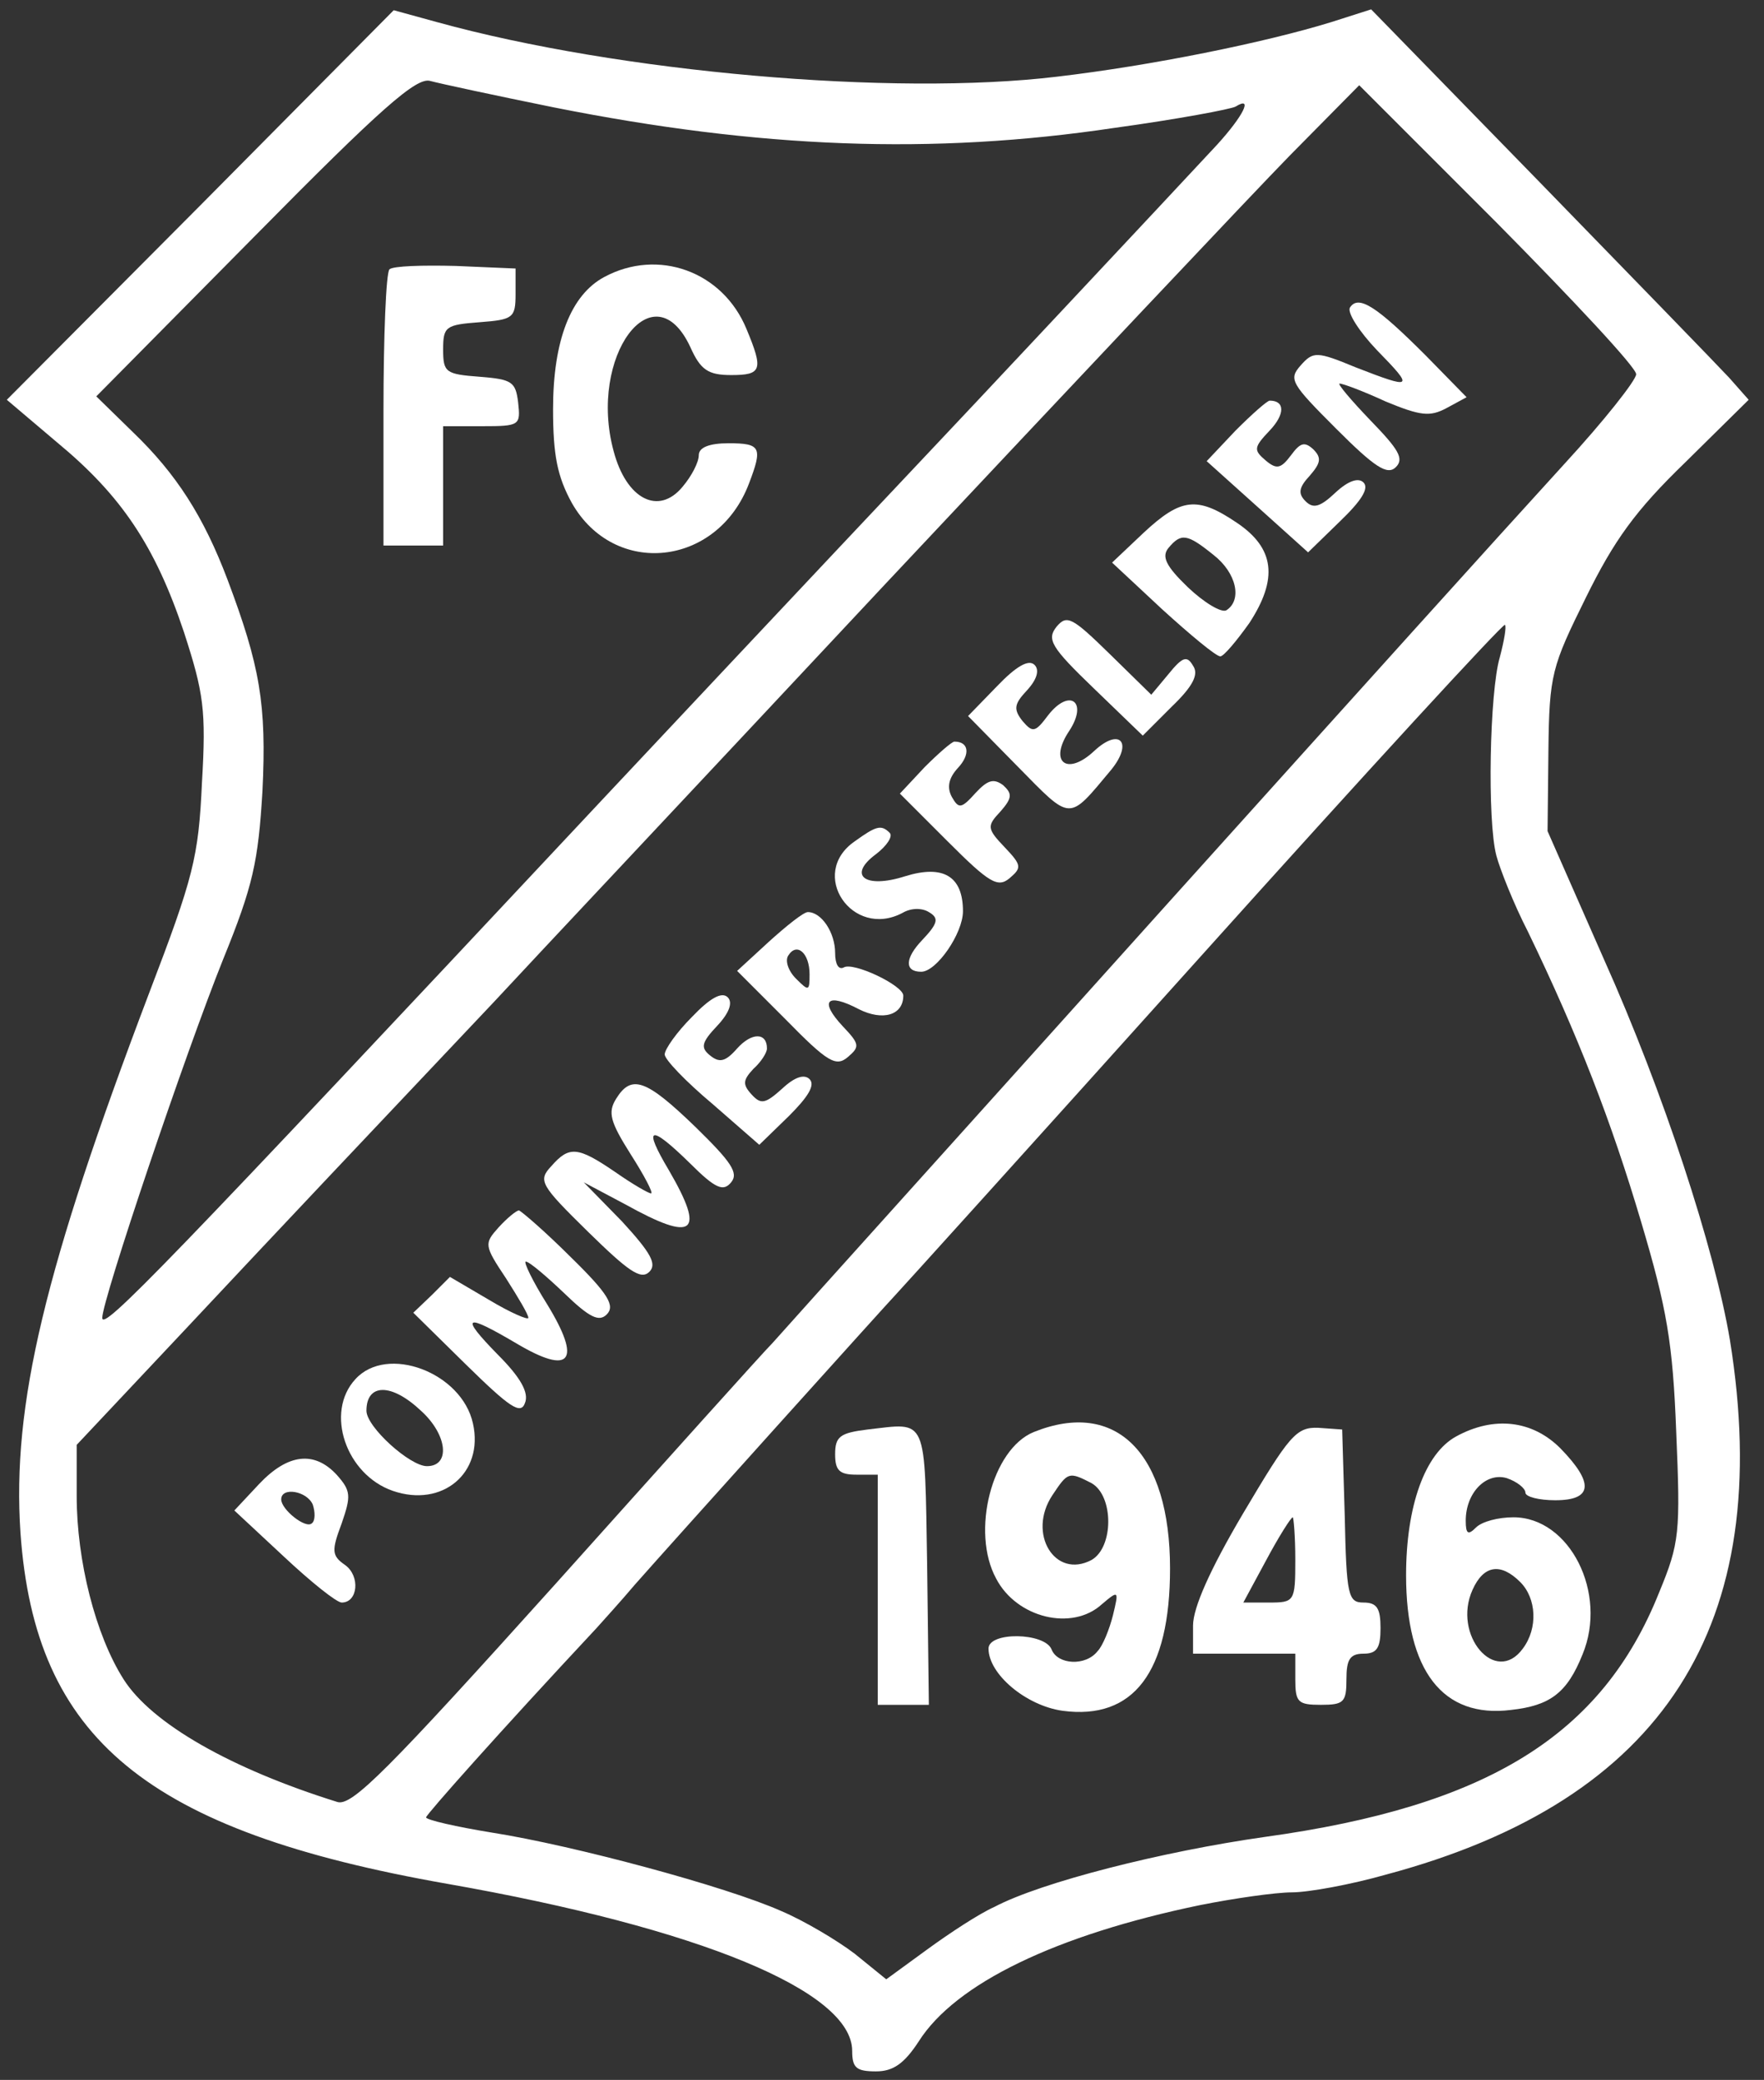
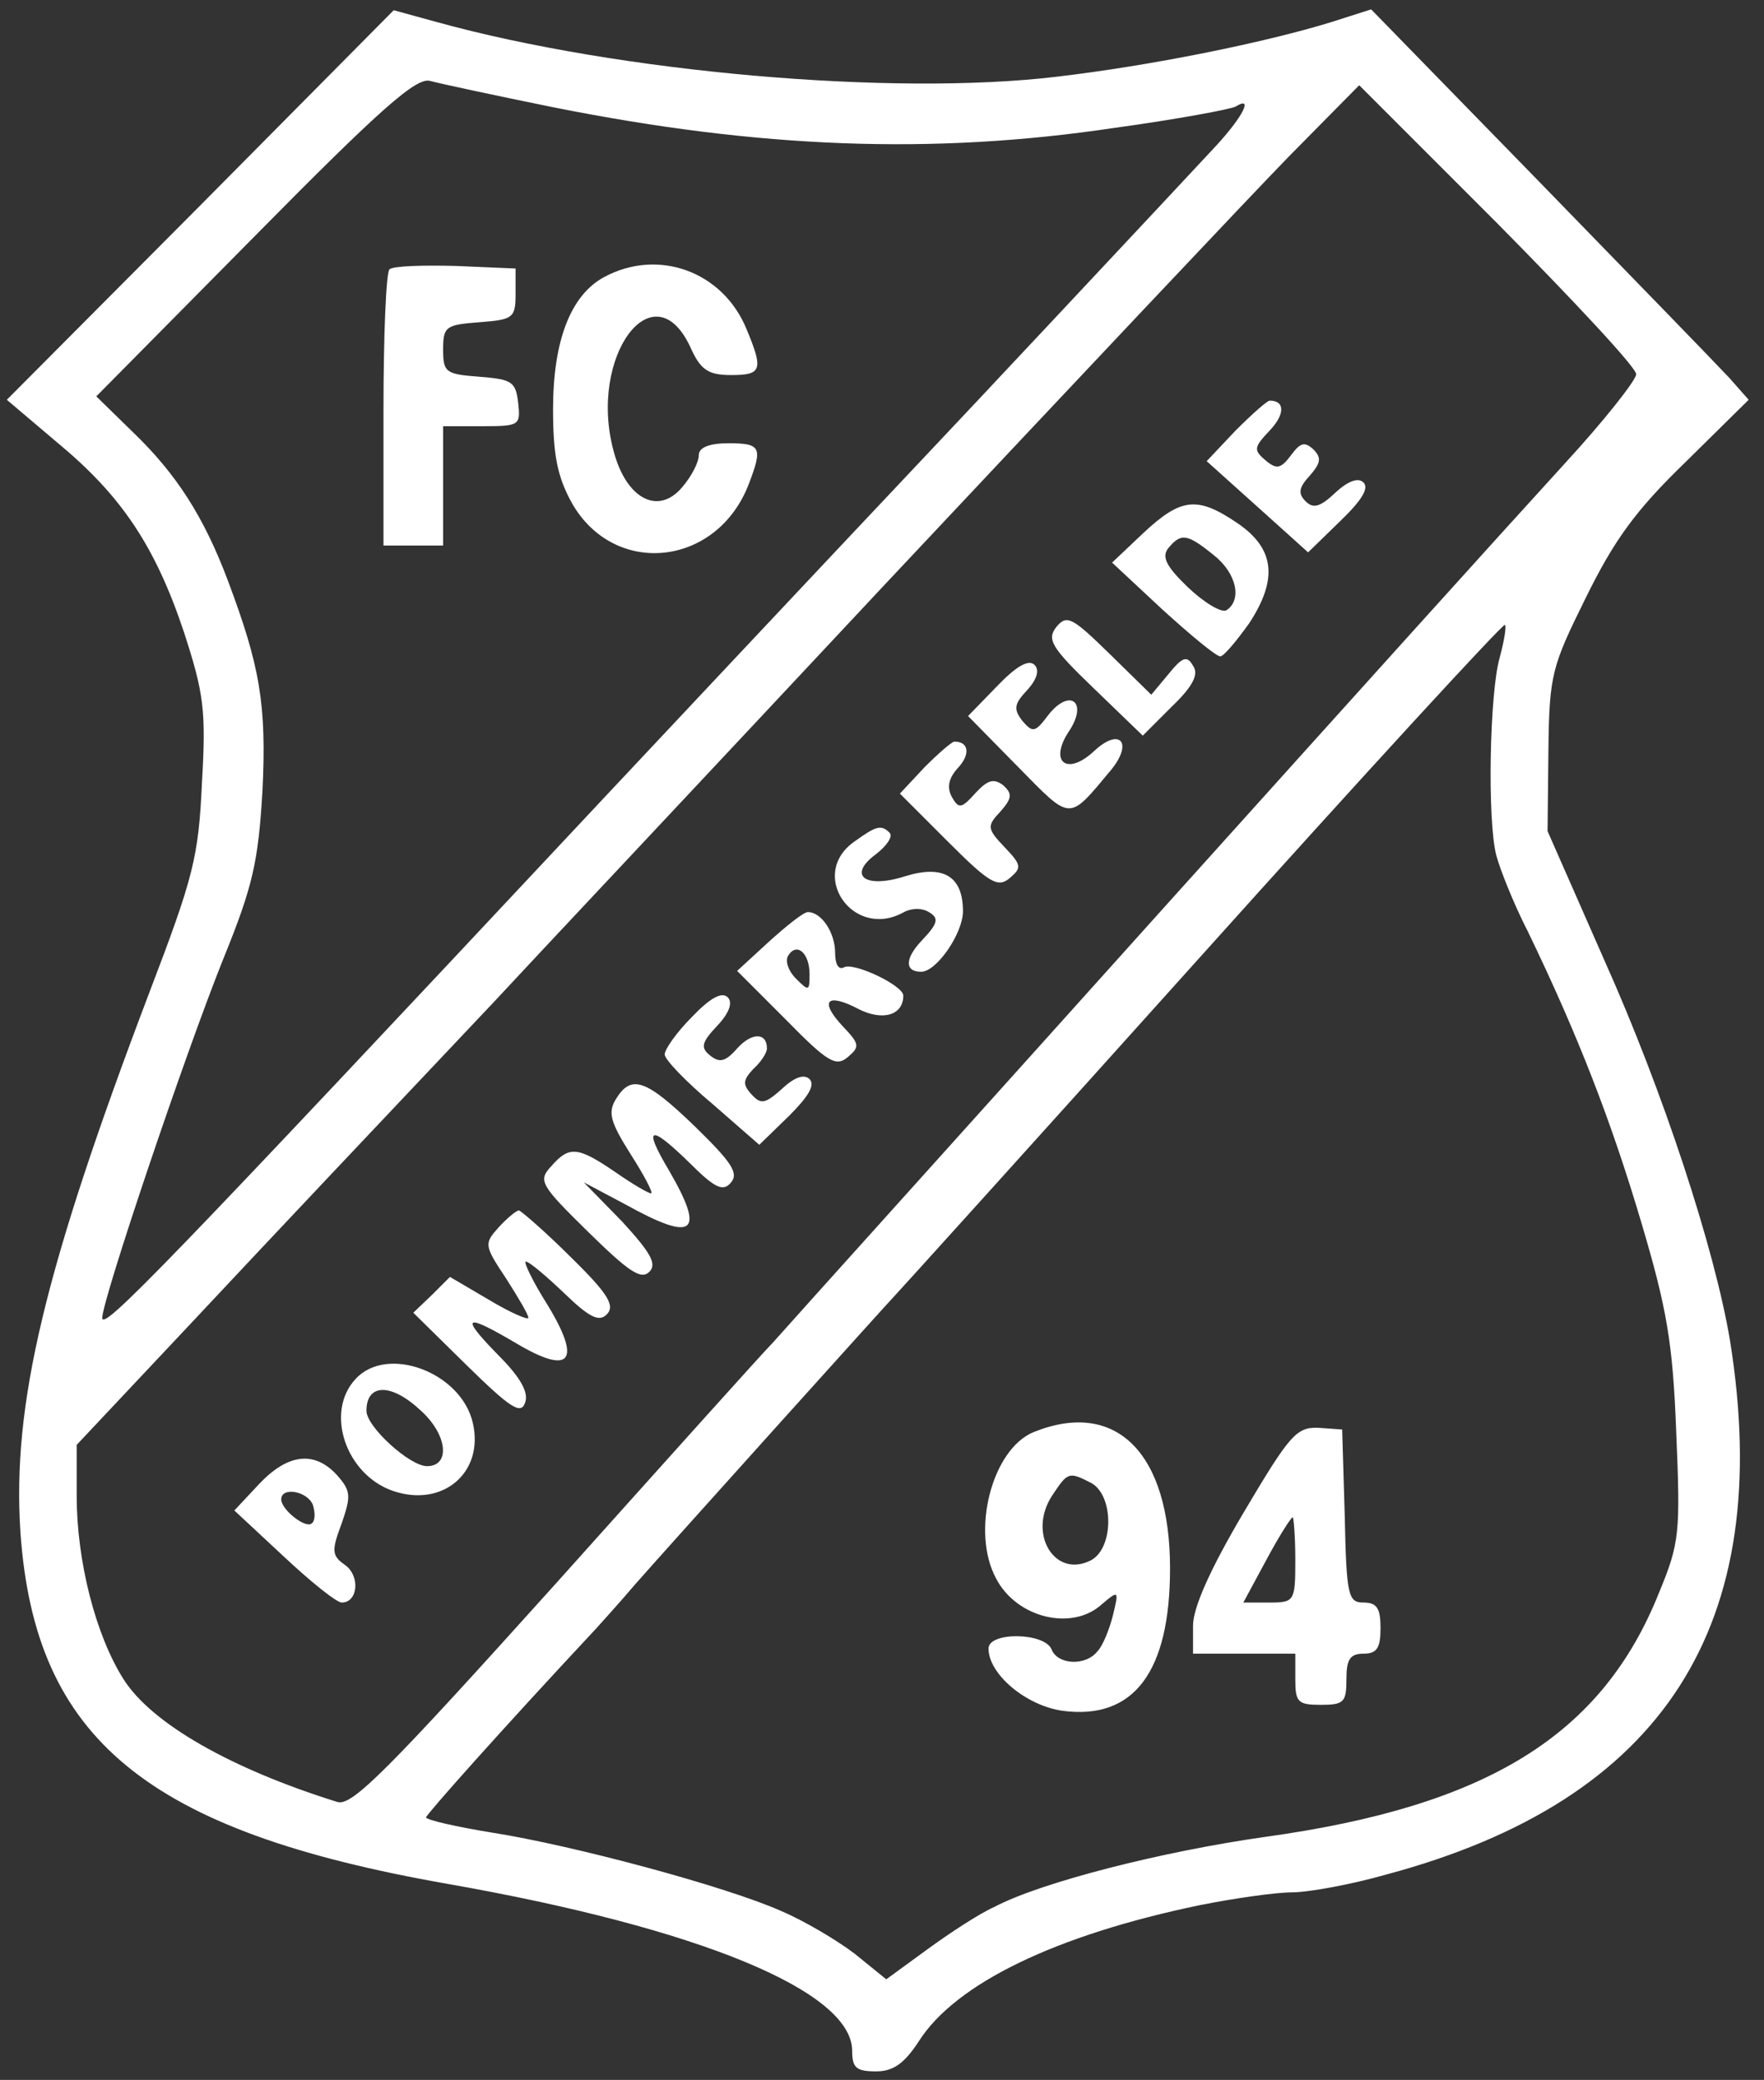
<svg xmlns="http://www.w3.org/2000/svg" version="1.0" width="207pt" height="244pt" viewBox="0 0 207 244" preserveAspectRatio="xMidYMid meet">
  <rect x="0" y="0" width="207" height="244" fill="#333333" stroke="none" />
  <g transform="translate(0,244) scale(0.1,-0.1)" fill="#ffffff" stroke="none">
    <path d="M235 2199 l-227 -228 59 -50 c75 -62 115 -121 149 -223 23 -71 26 -91 21 -176 -4 -88 -10 -111 -62 -247 -123 -324 -161 -483 -151 -633 17 -242 148 -350 501 -412 296 -52 475 -126 475 -196 0 -20 5 -24 28 -24 20 0 33 9 50 35 43 68 161 125 330 160 40 8 89 15 108 15 19 0 69 9 111 21 325 87 457 292 403 627 -18 107 -78 291 -148 447 l-66 150 1 94 c1 90 4 99 44 180 33 67 58 102 117 159 l74 73 -23 26 c-13 14 -113 117 -222 229 l-198 203 -47 -15 c-78 -24 -211 -51 -322 -64 -192 -23 -513 5 -727 64 l-51 14 -227 -229z m415 115 c241 -48 444 -56 658 -24 73 10 137 22 142 25 21 13 9 -11 -22 -45 -51 -55 -322 -344 -328 -350 -3 -3 -181 -192 -395 -420 -516 -551 -585 -622 -585 -606 0 21 97 309 142 421 35 86 41 114 46 197 5 102 -3 147 -41 248 -28 74 -60 124 -111 173 l-43 42 186 188 c148 150 190 187 206 182 11 -3 76 -17 145 -31z m1270 -313 c0 -7 -38 -55 -84 -105 -93 -102 -221 -244 -465 -515 -212 -236 -441 -490 -464 -516 -11 -11 -125 -138 -255 -283 -198 -220 -239 -261 -256 -256 -125 39 -218 92 -251 144 -33 52 -55 139 -55 215 l0 60 127 135 c119 127 208 221 363 385 36 39 243 259 459 490 217 231 430 457 475 503 l81 82 162 -162 c89 -90 163 -169 163 -177z m-160 -332 c-12 -40 -15 -192 -4 -233 4 -15 20 -56 37 -89 59 -122 98 -223 133 -341 30 -101 37 -141 41 -246 5 -118 4 -130 -20 -188 -67 -168 -202 -251 -463 -287 -120 -17 -262 -53 -317 -82 -18 -8 -53 -31 -79 -50 l-48 -35 -37 30 c-21 16 -60 39 -86 50 -65 29 -244 77 -339 92 -43 7 -78 15 -78 18 0 3 86 100 200 222 8 9 29 32 45 51 45 51 299 333 305 339 3 3 165 182 359 398 194 216 355 391 357 389 2 -2 -1 -19 -6 -38z" />
    <path d="M457 2124 c-4 -4 -7 -79 -7 -166 l0 -158 35 0 35 0 0 70 0 70 46 0 c44 0 45 1 42 28 -3 24 -7 27 -45 30 -40 3 -43 5 -43 32 0 27 3 29 43 32 39 3 42 5 42 33 l0 30 -70 3 c-39 1 -74 0 -78 -4z" />
    <path d="M709 2115 c-39 -21 -60 -74 -60 -155 0 -54 5 -79 22 -110 50 -88 171 -75 208 23 16 42 14 47 -24 47 -23 0 -35 -5 -35 -14 0 -8 -8 -24 -19 -37 -28 -34 -66 -15 -81 42 -30 111 47 214 90 122 12 -27 21 -33 48 -33 36 0 38 6 18 54 -28 68 -104 95 -167 61z" />
-     <path d="M1584 2079 c-3 -6 11 -28 32 -50 44 -45 42 -46 -25 -20 -46 19 -50 19 -65 2 -14 -16 -11 -21 42 -74 45 -45 60 -55 70 -45 10 10 3 21 -30 55 -23 24 -39 43 -36 43 4 0 28 -9 54 -21 41 -17 52 -18 71 -8 l24 13 -48 49 c-57 57 -79 72 -89 56z" />
    <path d="M1450 1935 l-34 -36 59 -53 60 -54 37 36 c25 24 35 39 28 46 -6 6 -18 2 -33 -12 -18 -17 -26 -19 -35 -10 -9 9 -8 16 5 30 13 15 14 21 4 31 -10 9 -15 8 -26 -7 -12 -16 -17 -17 -30 -6 -14 12 -14 15 5 35 18 19 18 35 0 35 -3 0 -21 -16 -40 -35z" />
    <path d="M1342 1815 l-37 -35 59 -55 c33 -30 63 -55 68 -55 4 0 19 18 34 39 34 52 30 88 -15 118 -46 31 -65 29 -109 -12z m82 -26 c27 -21 34 -53 15 -65 -6 -3 -26 9 -45 27 -26 25 -31 36 -23 46 15 18 22 17 53 -8z" />
    <path d="M1240 1705 c-12 -15 -7 -24 44 -73 l57 -55 34 34 c25 24 32 38 25 48 -7 12 -12 11 -29 -10 l-20 -24 -49 48 c-44 43 -50 46 -62 32z" />
    <path d="M1170 1635 l-34 -35 58 -59 c64 -65 59 -65 110 -4 26 32 10 50 -20 22 -32 -30 -54 -13 -29 24 22 34 0 50 -25 18 -15 -20 -18 -21 -30 -7 -11 14 -10 20 5 36 12 13 15 24 9 30 -7 7 -22 -2 -44 -25z" />
    <path d="M1085 1540 l-29 -31 56 -56 c49 -49 59 -55 73 -43 14 12 14 15 -6 36 -21 22 -21 25 -5 42 14 16 14 21 3 31 -11 8 -18 6 -32 -9 -17 -19 -20 -19 -28 -5 -6 11 -4 22 7 34 15 16 13 31 -4 31 -3 0 -19 -14 -35 -30z" />
    <path d="M1003 1453 c-55 -38 -3 -115 56 -84 10 6 23 6 31 1 12 -7 11 -13 -8 -33 -20 -21 -21 -37 -1 -37 18 0 49 45 49 71 0 41 -23 55 -68 41 -47 -15 -68 1 -34 26 13 10 20 21 16 25 -10 10 -16 8 -41 -10z" />
    <path d="M902 1335 l-37 -34 57 -57 c49 -50 59 -56 73 -44 14 12 14 15 -6 36 -28 30 -19 40 19 20 28 -14 52 -7 52 16 0 12 -59 40 -70 33 -6 -3 -10 4 -10 17 0 24 -16 48 -32 48 -5 0 -25 -16 -46 -35z m48 -38 c0 -20 -1 -20 -16 -5 -9 9 -13 21 -9 27 10 16 25 3 25 -22z" />
    <path d="M812 1247 c-18 -18 -32 -38 -32 -44 0 -6 25 -32 56 -58 l55 -48 35 34 c22 22 31 36 24 43 -6 6 -17 3 -32 -11 -20 -18 -25 -19 -36 -7 -11 12 -10 17 2 30 9 8 16 19 16 24 0 19 -18 19 -35 0 -14 -16 -21 -17 -32 -8 -11 9 -10 15 9 35 14 15 18 27 12 33 -7 7 -21 -1 -42 -23z" />
    <path d="M723 1151 c-10 -16 -7 -27 17 -65 16 -25 27 -46 24 -46 -3 0 -22 11 -42 25 -44 30 -54 31 -75 7 -16 -17 -13 -22 43 -77 47 -46 62 -57 72 -47 9 9 2 22 -32 59 l-45 46 49 -26 c81 -45 94 -34 51 40 -31 52 -23 55 25 8 30 -30 39 -33 48 -22 9 11 0 24 -42 65 -58 56 -75 62 -93 33z" />
    <path d="M585 1000 c-17 -19 -17 -21 9 -60 14 -22 26 -42 26 -46 0 -3 -21 6 -46 21 l-46 27 -21 -21 -22 -21 62 -61 c51 -50 64 -59 69 -45 5 12 -5 30 -32 57 -45 46 -39 49 22 13 64 -38 77 -21 36 46 -17 27 -28 50 -25 50 4 0 24 -17 45 -37 30 -29 41 -34 50 -25 10 10 2 24 -42 67 -30 30 -58 54 -61 55 -3 0 -14 -9 -24 -20z" />
    <path d="M417 822 c-36 -39 -11 -112 44 -131 58 -20 107 21 94 79 -13 60 -101 93 -138 52z m77 -37 c31 -28 35 -65 7 -65 -20 0 -71 46 -71 65 0 32 29 33 64 0z" />
    <path d="M304 699 l-29 -31 58 -54 c32 -30 62 -54 68 -54 19 0 22 31 4 44 -16 11 -16 17 -4 49 11 32 11 38 -6 57 -26 28 -57 25 -91 -11z m63 -24 c3 -9 3 -19 -1 -22 -7 -7 -36 16 -36 28 0 15 30 10 37 -6z" />
-     <path d="M1018 763 c-32 -4 -38 -8 -38 -29 0 -19 5 -24 25 -24 l25 0 0 -135 0 -135 30 0 30 0 -2 162 c-3 179 1 169 -70 161z" />
    <path d="M1213 760 c-49 -20 -74 -117 -44 -172 24 -46 89 -62 124 -30 20 17 20 16 13 -13 -4 -16 -12 -36 -18 -42 -14 -18 -47 -16 -54 2 -8 20 -74 21 -74 1 0 -30 44 -67 87 -73 83 -11 126 45 126 167 0 135 -63 199 -160 160z m68 -60 c26 -15 26 -75 0 -90 -43 -23 -76 31 -46 76 18 27 19 28 46 14z" />
    <path d="M1459 665 c-39 -66 -59 -111 -59 -132 l0 -33 60 0 60 0 0 -30 c0 -27 3 -30 30 -30 27 0 30 3 30 30 0 23 4 30 20 30 16 0 20 7 20 30 0 23 -4 30 -20 30 -18 0 -20 8 -22 102 l-3 101 -28 2 c-26 1 -34 -9 -88 -100z m61 -55 c0 -49 -1 -50 -31 -50 l-30 0 27 50 c15 28 29 50 31 50 1 0 3 -22 3 -50z" />
-     <path d="M1709 755 c-37 -20 -59 -82 -59 -163 0 -112 43 -168 123 -158 46 5 66 20 84 65 30 72 -15 161 -81 161 -18 0 -37 -5 -44 -12 -9 -9 -12 -8 -12 8 0 33 24 57 48 50 12 -4 22 -12 22 -17 0 -5 16 -9 35 -9 44 0 46 20 6 61 -33 33 -78 38 -122 14z m75 -171 c19 -19 21 -54 3 -78 -32 -44 -83 16 -59 69 13 29 33 32 56 9z" />
  </g>
</svg>